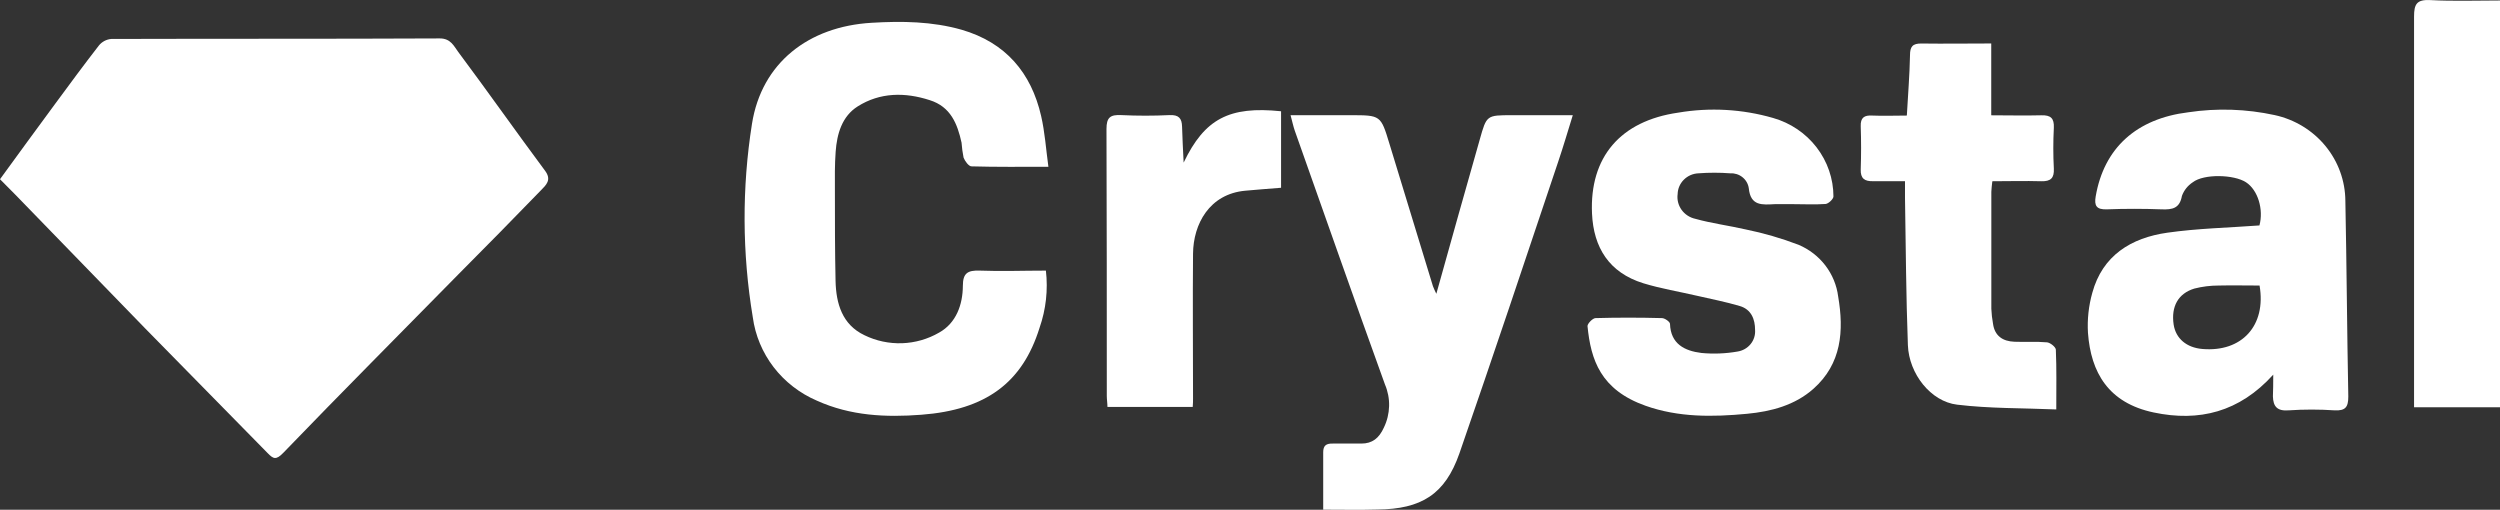
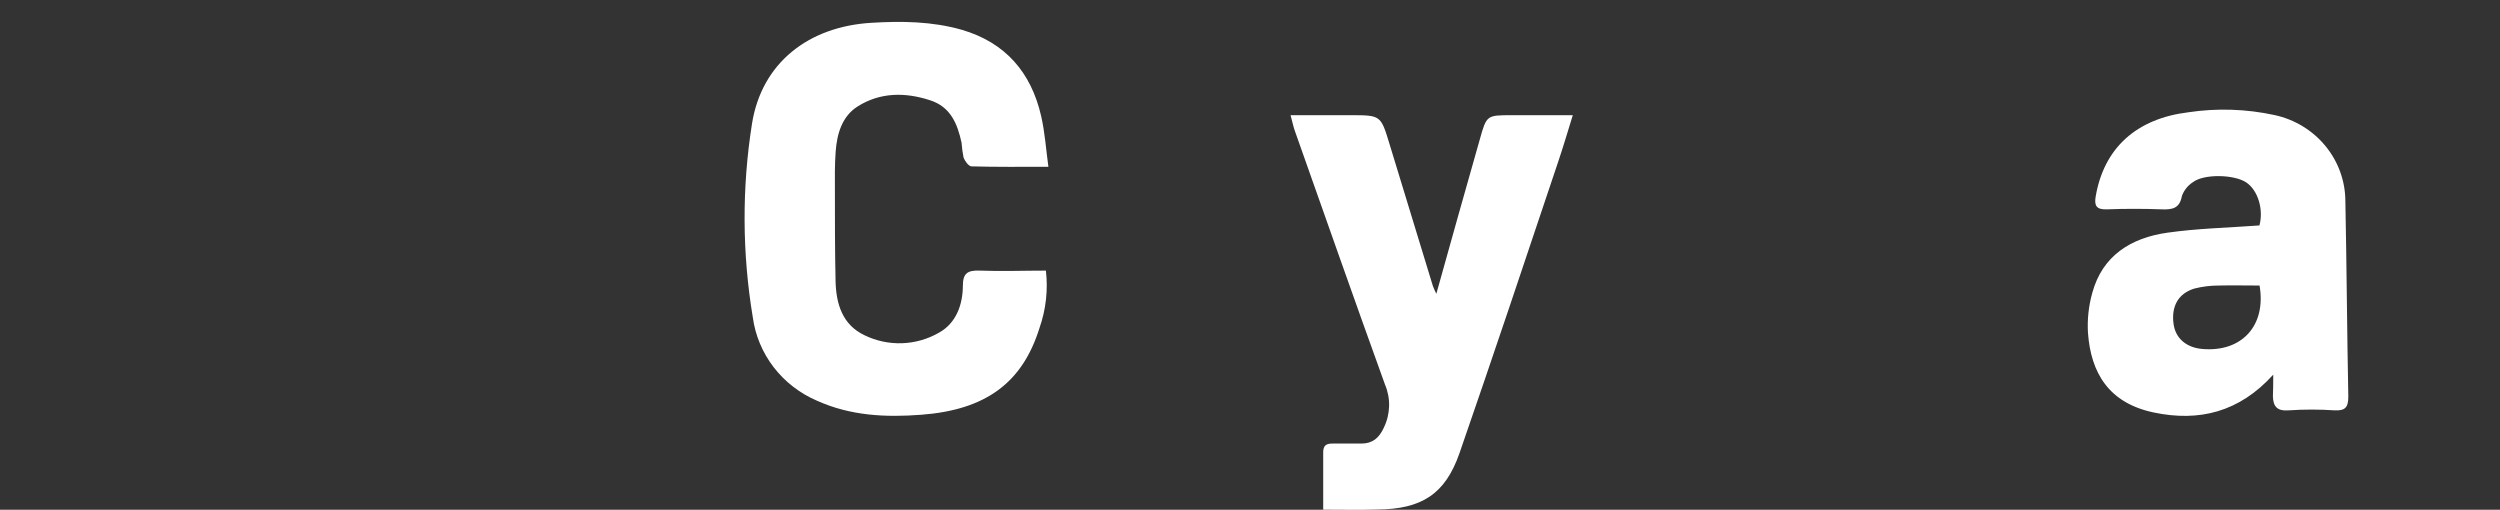
<svg xmlns="http://www.w3.org/2000/svg" width="103" height="21" viewBox="0 0 103 21" fill="none">
  <rect x="0" y="0" width="103" height="21" fill="#333333" stroke="none" />
  <g clip-path="url(#clip0)">
-     <path d="M0 7.384C0.754 6.348 1.502 5.322 2.257 4.299C2.857 3.485 3.457 2.669 4.079 1.869C4.14 1.795 4.217 1.732 4.303 1.687C4.39 1.641 4.485 1.613 4.583 1.605C9.096 1.591 13.609 1.605 18.122 1.583C18.57 1.583 18.702 1.902 18.877 2.137C20.088 3.759 21.256 5.42 22.459 7.038C22.738 7.414 22.499 7.622 22.286 7.841C21.155 9.009 20.018 10.165 18.877 11.311C16.477 13.754 14.055 16.184 11.677 18.651C11.37 18.971 11.258 18.905 11.028 18.669C9.347 16.961 7.671 15.255 6 13.55C4.209 11.71 2.418 9.866 0.627 8.016L0 7.384Z" fill="white" />
    <path d="M43.194 6.872C42.056 6.872 41.04 6.883 40.026 6.854C39.91 6.854 39.753 6.635 39.699 6.493C39.658 6.29 39.631 6.084 39.616 5.878C39.446 5.105 39.169 4.396 38.304 4.126C37.281 3.794 36.254 3.805 35.338 4.383C34.687 4.794 34.483 5.517 34.429 6.248C34.389 6.782 34.396 7.32 34.398 7.857C34.398 9.098 34.398 10.337 34.425 11.578C34.447 12.504 34.696 13.375 35.616 13.811C36.096 14.046 36.63 14.159 37.167 14.141C37.704 14.122 38.227 13.972 38.69 13.704C39.395 13.312 39.666 12.552 39.67 11.775C39.67 11.252 39.869 11.132 40.364 11.149C41.26 11.184 42.155 11.149 43.091 11.149C43.183 11.944 43.094 12.749 42.829 13.507C42.126 15.764 40.626 16.887 37.955 17.088C36.491 17.2 35.045 17.134 33.657 16.508C32.952 16.206 32.338 15.73 31.875 15.129C31.412 14.526 31.116 13.818 31.015 13.071C30.576 10.432 30.564 7.741 30.982 5.098C31.38 2.594 33.306 1.092 35.907 0.939C37.167 0.863 38.407 0.882 39.614 1.224C41.434 1.751 42.486 2.999 42.894 4.777C43.048 5.442 43.093 6.129 43.194 6.872Z" fill="white" />
    <path d="M93.658 15.435C92.261 16.981 90.6 17.388 88.733 16.994C86.866 16.6 86.143 15.348 86.024 13.71C85.992 13.156 86.052 12.6 86.203 12.064C86.62 10.532 87.795 9.798 89.302 9.586C90.546 9.409 91.816 9.382 93.089 9.288C93.266 8.632 93.029 7.83 92.534 7.509C92.039 7.187 90.799 7.156 90.343 7.509C90.135 7.645 89.978 7.843 89.895 8.073C89.803 8.586 89.503 8.643 89.057 8.625C88.308 8.597 87.553 8.597 86.803 8.625C86.373 8.64 86.277 8.476 86.342 8.095C86.684 6.094 88.025 4.886 90.159 4.626C91.343 4.448 92.549 4.488 93.718 4.742C94.541 4.922 95.277 5.369 95.806 6.012C96.335 6.654 96.625 7.453 96.629 8.277C96.683 10.963 96.698 13.649 96.75 16.335C96.75 16.773 96.635 16.93 96.179 16.906C95.553 16.864 94.926 16.864 94.3 16.906C93.815 16.946 93.656 16.744 93.644 16.331C93.653 16.075 93.658 15.814 93.658 15.435ZM93.094 11.764C92.512 11.764 91.959 11.751 91.406 11.764C91.069 11.764 90.733 11.806 90.407 11.889C89.736 12.093 89.445 12.633 89.554 13.371C89.642 13.947 90.085 14.323 90.739 14.378C92.362 14.516 93.378 13.415 93.094 11.764Z" fill="white" />
    <path d="M54.516 20.998C54.516 20.166 54.516 19.4 54.516 18.634C54.516 18.351 54.644 18.27 54.906 18.275C55.3 18.275 55.694 18.275 56.088 18.275C56.536 18.275 56.816 18.056 57.015 17.618C57.15 17.34 57.223 17.038 57.231 16.732C57.239 16.424 57.18 16.119 57.059 15.836C55.801 12.355 54.577 8.866 53.343 5.379C53.283 5.203 53.245 5.022 53.171 4.746H55.633C56.887 4.746 56.887 4.746 57.245 5.924C57.842 7.878 58.439 9.833 59.036 11.788C59.078 11.896 59.125 12.001 59.177 12.104C59.788 9.914 60.373 7.83 60.968 5.742C61.248 4.746 61.25 4.746 62.291 4.746H64.799C64.588 5.425 64.407 6.046 64.199 6.659C62.855 10.67 61.512 14.687 60.127 18.682C59.535 20.372 58.559 20.976 56.744 20.993C56.019 21.015 55.295 20.998 54.516 20.998Z" fill="white" />
-     <path d="M73.876 8.411C73.626 8.411 73.373 8.411 73.124 8.411C72.609 8.437 72.121 8.498 72.05 7.754C72.025 7.577 71.933 7.416 71.791 7.302C71.65 7.188 71.471 7.131 71.289 7.141C70.85 7.108 70.41 7.108 69.972 7.141C69.746 7.151 69.533 7.245 69.375 7.403C69.216 7.561 69.125 7.771 69.119 7.992C69.087 8.221 69.144 8.453 69.279 8.642C69.414 8.832 69.617 8.965 69.847 9.015C70.518 9.203 71.237 9.295 71.924 9.453C72.666 9.604 73.394 9.816 74.1 10.085C74.538 10.27 74.919 10.564 75.205 10.937C75.491 11.31 75.673 11.75 75.732 12.213C75.974 13.627 75.878 14.987 74.709 16.022C73.95 16.694 72.981 16.955 71.971 17.049C70.561 17.182 69.16 17.2 67.798 16.718C65.943 16.061 65.542 14.825 65.405 13.434C65.405 13.332 65.616 13.111 65.734 13.106C66.645 13.08 67.559 13.082 68.472 13.106C68.589 13.106 68.801 13.257 68.804 13.342C68.831 14.17 69.406 14.457 70.098 14.542C70.591 14.589 71.089 14.57 71.577 14.485C71.792 14.454 71.987 14.345 72.123 14.179C72.259 14.014 72.325 13.804 72.309 13.592C72.309 13.154 72.155 12.747 71.676 12.607C71.103 12.438 70.516 12.322 69.932 12.189C69.191 12.016 68.432 11.893 67.704 11.67C66.292 11.232 65.654 10.195 65.591 8.8C65.486 6.469 66.764 4.982 69.142 4.641C70.445 4.419 71.782 4.494 73.05 4.86C73.767 5.064 74.396 5.489 74.844 6.072C75.293 6.655 75.536 7.364 75.538 8.093C75.538 8.2 75.334 8.393 75.213 8.404C74.772 8.435 74.324 8.411 73.876 8.411Z" fill="white" />
-     <path d="M82.039 1.791V4.75C82.749 4.75 83.425 4.768 84.096 4.75C84.497 4.737 84.636 4.877 84.618 5.267C84.589 5.826 84.589 6.385 84.618 6.944C84.638 7.333 84.495 7.478 84.099 7.467C83.427 7.447 82.778 7.467 82.084 7.467C82.068 7.633 82.046 7.767 82.043 7.905C82.043 9.51 82.043 11.116 82.043 12.721C82.052 12.929 82.075 13.137 82.113 13.342C82.182 13.839 82.511 14.061 82.993 14.08C83.44 14.098 83.888 14.065 84.336 14.104C84.472 14.117 84.696 14.297 84.701 14.406C84.734 15.188 84.719 15.972 84.719 16.869C83.324 16.81 81.967 16.834 80.633 16.672C79.547 16.543 78.65 15.402 78.605 14.22C78.529 12.2 78.52 10.175 78.486 8.152C78.486 7.946 78.486 7.741 78.486 7.465C78.025 7.465 77.591 7.465 77.179 7.465C76.821 7.478 76.65 7.353 76.662 6.981C76.682 6.388 76.682 5.792 76.662 5.199C76.65 4.849 76.805 4.739 77.143 4.761C77.604 4.781 78.068 4.761 78.562 4.761C78.609 3.905 78.677 3.093 78.692 2.281C78.692 1.924 78.793 1.784 79.18 1.793C80.105 1.806 81.041 1.791 82.039 1.791Z" fill="white" />
-     <path d="M103.001 16.779H99.459V16.199C99.459 11.027 99.459 5.854 99.459 0.683C99.459 0.164 99.571 -0.024 100.131 0.004C101.073 0.055 102.022 0.02 103.005 0.02L103.001 16.779Z" fill="white" />
-     <path d="M48.766 6.699C49.63 4.897 50.642 4.363 52.78 4.584V7.736C52.29 7.776 51.799 7.811 51.309 7.857C49.829 7.99 49.164 9.229 49.153 10.451C49.135 12.441 49.153 14.431 49.153 16.42C49.153 16.523 49.153 16.626 49.14 16.766H45.627C45.627 16.617 45.6 16.466 45.6 16.315C45.6 12.649 45.6 8.984 45.587 5.317C45.587 4.842 45.737 4.718 46.198 4.742C46.86 4.774 47.522 4.774 48.184 4.742C48.567 4.724 48.692 4.877 48.701 5.217C48.712 5.668 48.739 6.116 48.766 6.699Z" fill="white" />
  </g>
  <defs>
    <clipPath id="clip0">
      <rect width="103" height="21" fill="white" />
    </clipPath>
  </defs>
</svg>